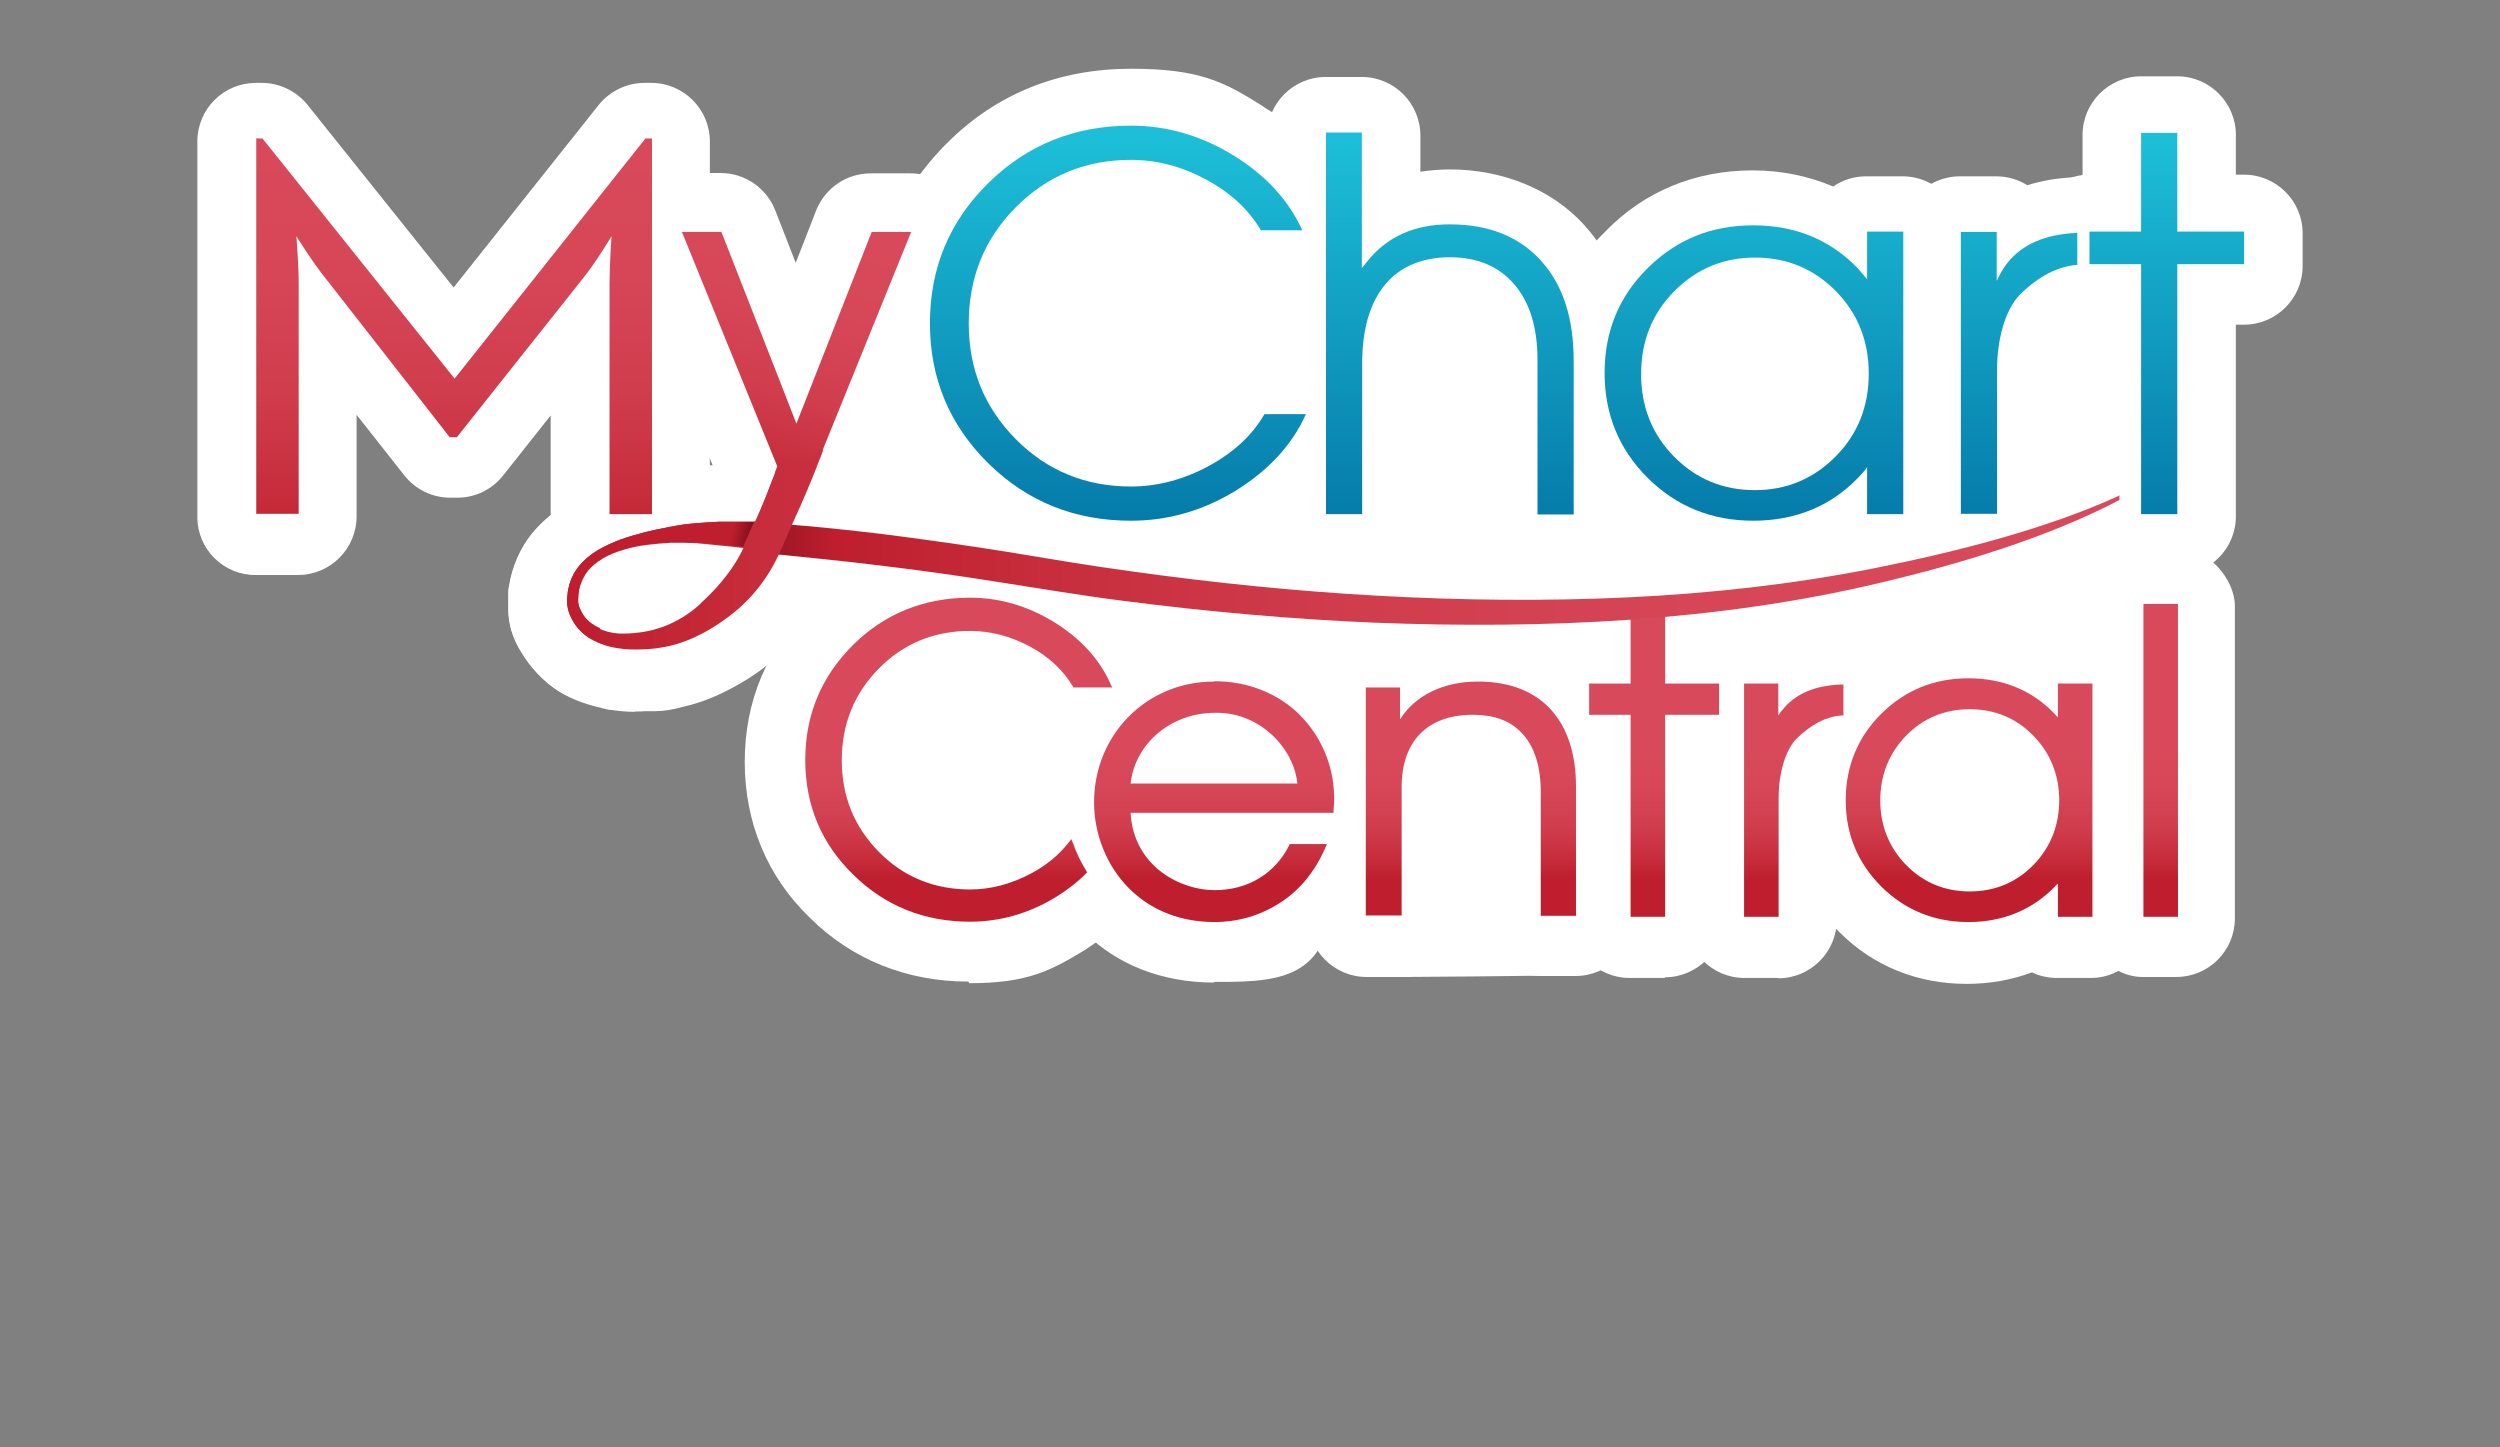
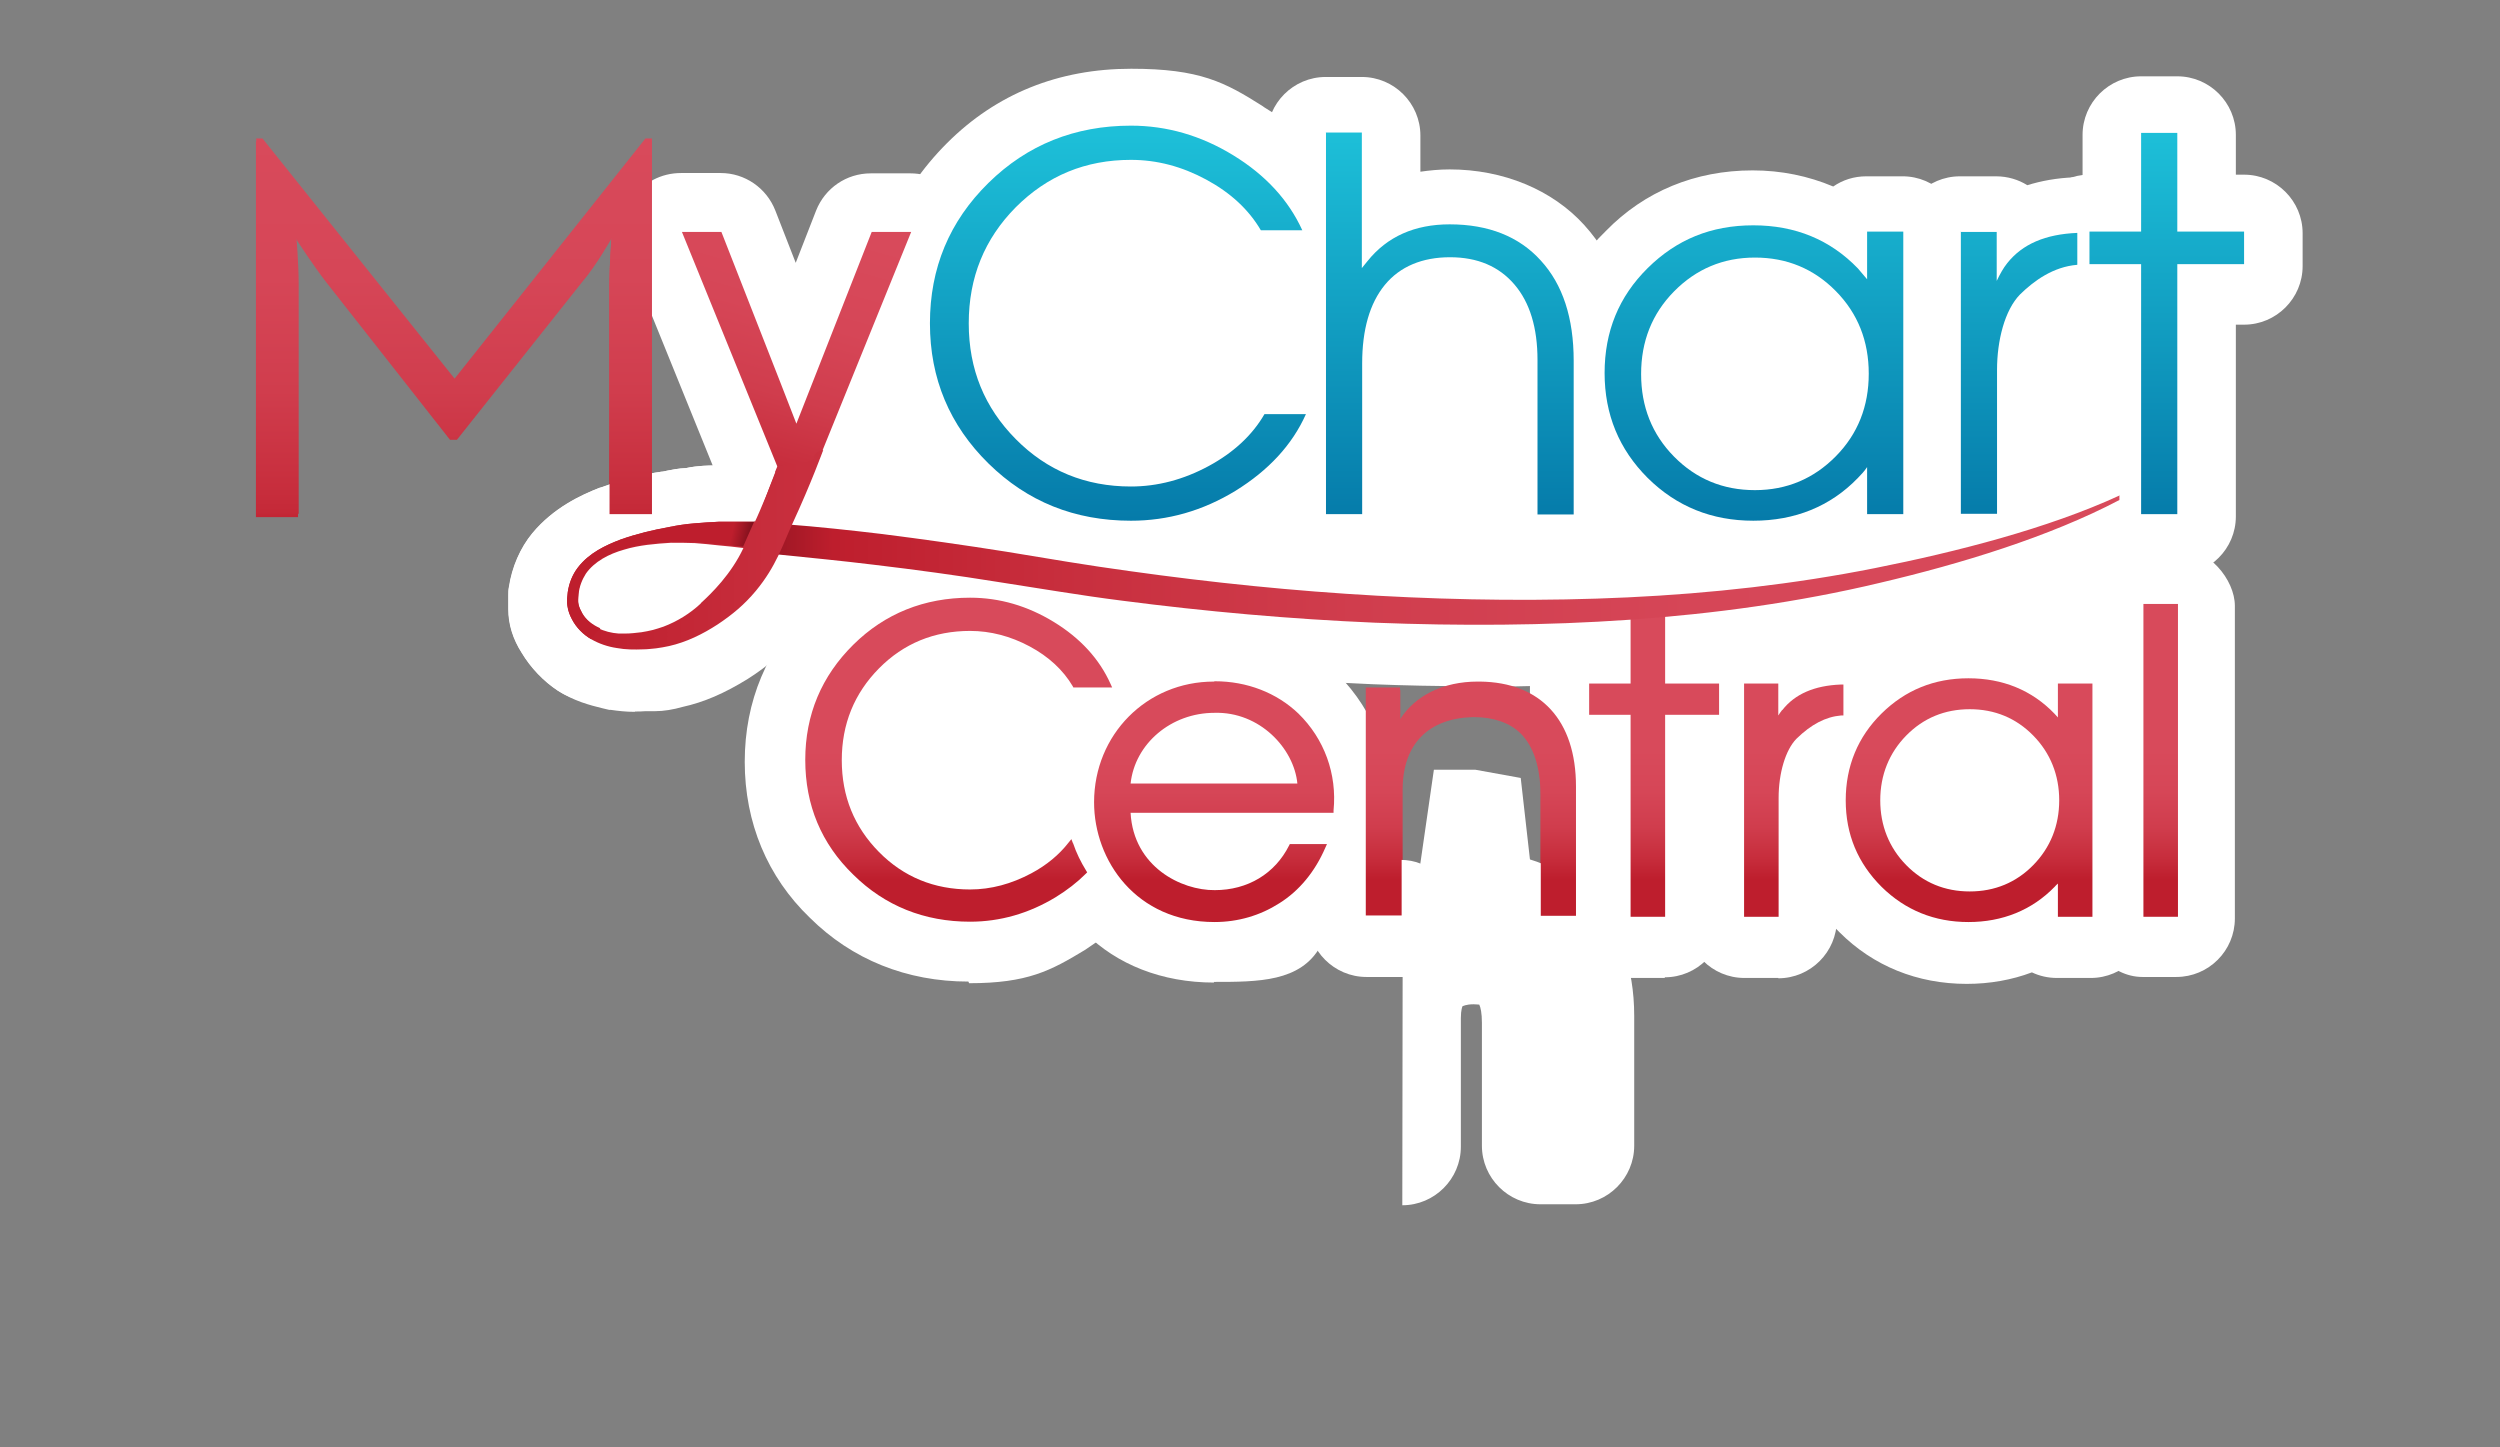
<svg xmlns="http://www.w3.org/2000/svg" xmlns:xlink="http://www.w3.org/1999/xlink" id="Layer_2" viewBox="-6 16 76 44">
  <rect x="-6" y="16" width="76" height="44" fill="#808080" stroke="none" />
  <defs>
    <style>.cls-1{fill:url(#linear-gradient-8);}.cls-2{fill:url(#linear-gradient-7);}.cls-3{fill:url(#linear-gradient-5);}.cls-4{fill:url(#linear-gradient-6);}.cls-5{fill:url(#linear-gradient-9);}.cls-6{fill:url(#linear-gradient-4);}.cls-7{fill:url(#linear-gradient-3);}.cls-8{fill:url(#linear-gradient-2);}.cls-9{fill:url(#linear-gradient);}.cls-10{fill:#fff;}.cls-11{fill:url(#linear-gradient-10);}.cls-12{fill:url(#linear-gradient-11);}.cls-13{fill:url(#linear-gradient-12);}.cls-14{fill:url(#linear-gradient-13);}.cls-15{fill:url(#linear-gradient-19);}.cls-16{fill:url(#linear-gradient-14);}.cls-17{fill:url(#linear-gradient-21);}.cls-18{fill:url(#linear-gradient-20);}.cls-19{fill:url(#linear-gradient-22);}.cls-20{fill:url(#linear-gradient-23);}.cls-21{fill:url(#linear-gradient-28);}.cls-22{fill:url(#linear-gradient-25);}.cls-23{fill:url(#linear-gradient-32);}.cls-24{fill:url(#linear-gradient-31);}.cls-25{fill:url(#linear-gradient-33);}.cls-26{fill:url(#linear-gradient-30);}.cls-27{fill:url(#linear-gradient-15);}.cls-28{fill:url(#linear-gradient-16);}.cls-29{fill:url(#linear-gradient-17);}.cls-30{fill:url(#linear-gradient-18);}.cls-31{fill:url(#linear-gradient-34);}.cls-32{fill:url(#linear-gradient-27);}.cls-33{fill:url(#linear-gradient-24);}.cls-34{fill:url(#linear-gradient-26);}.cls-35{fill:url(#linear-gradient-29);}</style>
    <linearGradient id="linear-gradient" x1="30.87" y1="1054.81" x2="30.87" y2="1050.83" gradientTransform="translate(0 -1012)" gradientUnits="userSpaceOnUse">
      <stop offset="0" stop-color="#be1e2d" />
      <stop offset=".2" stop-color="#c72d3c" />
      <stop offset=".4" stop-color="#d03d4d" />
      <stop offset=".7" stop-color="#d64657" />
      <stop offset="1" stop-color="#d84a5b" />
    </linearGradient>
    <linearGradient id="linear-gradient-2" x1="38.72" y1="1054.81" x2="38.72" y2="1050.83" gradientTransform="translate(0 -1012)" gradientUnits="userSpaceOnUse">
      <stop offset="0" stop-color="#be1e2d" />
      <stop offset=".2" stop-color="#c72d3c" />
      <stop offset=".4" stop-color="#d03d4d" />
      <stop offset=".7" stop-color="#d64657" />
      <stop offset="1" stop-color="#d84a5b" />
    </linearGradient>
    <linearGradient id="linear-gradient-3" x1="23.11" y1="1054.81" x2="23.11" y2="1050.83" gradientTransform="translate(0 -1012)" gradientUnits="userSpaceOnUse">
      <stop offset="0" stop-color="#be1e2d" />
      <stop offset=".2" stop-color="#c72d3c" />
      <stop offset=".4" stop-color="#d03d4d" />
      <stop offset=".7" stop-color="#d64657" />
      <stop offset="1" stop-color="#d84a5b" />
    </linearGradient>
    <linearGradient id="linear-gradient-4" x1="53.81" y1="1054.81" x2="53.81" y2="1050.83" gradientTransform="translate(0 -1012)" gradientUnits="userSpaceOnUse">
      <stop offset="0" stop-color="#be1e2d" />
      <stop offset=".2" stop-color="#c72d3c" />
      <stop offset=".4" stop-color="#d03d4d" />
      <stop offset=".7" stop-color="#d64657" />
      <stop offset="1" stop-color="#d84a5b" />
    </linearGradient>
    <linearGradient id="linear-gradient-5" x1="48.52" y1="1054.81" x2="48.52" y2="1050.83" gradientTransform="translate(0 -1012)" gradientUnits="userSpaceOnUse">
      <stop offset="0" stop-color="#be1e2d" />
      <stop offset=".2" stop-color="#c72d3c" />
      <stop offset=".4" stop-color="#d03d4d" />
      <stop offset=".7" stop-color="#d64657" />
      <stop offset="1" stop-color="#d84a5b" />
    </linearGradient>
    <linearGradient id="linear-gradient-6" x1="59.64" y1="1054.81" x2="59.64" y2="1050.83" gradientTransform="translate(0 -1012)" gradientUnits="userSpaceOnUse">
      <stop offset="0" stop-color="#be1e2d" />
      <stop offset=".2" stop-color="#c72d3c" />
      <stop offset=".4" stop-color="#d03d4d" />
      <stop offset=".7" stop-color="#d64657" />
      <stop offset="1" stop-color="#d84a5b" />
    </linearGradient>
    <linearGradient id="linear-gradient-7" x1="44.27" y1="1054.81" x2="44.27" y2="1050.83" gradientTransform="translate(0 -1012)" gradientUnits="userSpaceOnUse">
      <stop offset="0" stop-color="#be1e2d" />
      <stop offset=".2" stop-color="#c72d3c" />
      <stop offset=".4" stop-color="#d03d4d" />
      <stop offset=".7" stop-color="#d64657" />
      <stop offset="1" stop-color="#d84a5b" />
    </linearGradient>
    <linearGradient id="linear-gradient-8" x1="8.93" y1="1045.12" x2="58.41" y2="1045.12" gradientTransform="translate(0 -1012)" gradientUnits="userSpaceOnUse">
      <stop offset="0" stop-color="#620a15" />
      <stop offset="0" stop-color="#660b16" />
      <stop offset="0" stop-color="#740e19" />
      <stop offset=".2" stop-color="#8b131f" />
      <stop offset=".2" stop-color="#ab1a28" />
      <stop offset=".2" stop-color="#be1e2d" />
      <stop offset=".3" stop-color="#c72d3c" />
      <stop offset=".5" stop-color="#d03d4d" />
      <stop offset=".7" stop-color="#d64657" />
      <stop offset="1" stop-color="#d84a5b" />
    </linearGradient>
    <linearGradient id="linear-gradient-9" x1="27.98" y1="1032.15" x2="27.98" y2="1044.53" gradientTransform="translate(0 -1012)" gradientUnits="userSpaceOnUse">
      <stop offset="0" stop-color="#1dbfd8" />
      <stop offset="1" stop-color="#0477a7" />
    </linearGradient>
    <linearGradient id="linear-gradient-10" x1="38.07" y1="1032.15" x2="38.07" y2="1044.53" gradientTransform="translate(0 -1012)" gradientUnits="userSpaceOnUse">
      <stop offset="0" stop-color="#1dbfd8" />
      <stop offset="1" stop-color="#0477a7" />
    </linearGradient>
    <linearGradient id="linear-gradient-11" x1="47.3" y1="1032.15" x2="47.3" y2="1044.53" gradientTransform="translate(0 -1012)" gradientUnits="userSpaceOnUse">
      <stop offset="0" stop-color="#1dbfd8" />
      <stop offset="1" stop-color="#0477a7" />
    </linearGradient>
    <linearGradient id="linear-gradient-12" x1="55.36" y1="1032.15" x2="55.36" y2="1044.53" gradientTransform="translate(0 -1012)" gradientUnits="userSpaceOnUse">
      <stop offset="0" stop-color="#1dbfd8" />
      <stop offset="1" stop-color="#0477a7" />
    </linearGradient>
    <linearGradient id="linear-gradient-13" x1="59.87" y1="1032.15" x2="59.87" y2="1044.53" gradientTransform="translate(0 -1012)" gradientUnits="userSpaceOnUse">
      <stop offset="0" stop-color="#1dbfd8" />
      <stop offset="1" stop-color="#0477a7" />
    </linearGradient>
    <linearGradient id="linear-gradient-14" x1="7.79" y1="1045.1" x2="7.79" y2="1032.26" gradientTransform="translate(0 -1012)" gradientUnits="userSpaceOnUse">
      <stop offset="0" stop-color="#be1e2d" />
      <stop offset=".2" stop-color="#c72d3c" />
      <stop offset=".4" stop-color="#d03d4d" />
      <stop offset=".7" stop-color="#d64657" />
      <stop offset="1" stop-color="#d84a5b" />
    </linearGradient>
    <linearGradient id="linear-gradient-15" x1="15.89" y1="1043.24" x2="18.27" y2="1034.7" gradientTransform="translate(0 -1012)" gradientUnits="userSpaceOnUse">
      <stop offset="0" stop-color="#be1e2d" />
      <stop offset=".2" stop-color="#c72d3c" />
      <stop offset=".4" stop-color="#d03d4d" />
      <stop offset=".7" stop-color="#d64657" />
      <stop offset="1" stop-color="#d84a5b" />
    </linearGradient>
    <linearGradient id="linear-gradient-16" x1="11.24" y1="1044.81" x2="49.24" y2="1044.81" gradientTransform="translate(0 -1012)" gradientUnits="userSpaceOnUse">
      <stop offset="0" stop-color="#be1e2d" />
      <stop offset=".2" stop-color="#c72d3c" />
      <stop offset=".4" stop-color="#d03d4d" />
      <stop offset=".7" stop-color="#d64657" />
      <stop offset="1" stop-color="#d84a5b" />
    </linearGradient>
    <linearGradient id="linear-gradient-17" x1="15.86" y1="1046.05" x2="16.64" y2="1046.23" gradientTransform="translate(0 -1012)" gradientUnits="userSpaceOnUse">
      <stop offset="0" stop-color="#be1e2d" />
      <stop offset=".3" stop-color="#a41826" />
      <stop offset="1" stop-color="#650a15" />
      <stop offset="1" stop-color="#620a15" />
    </linearGradient>
    <linearGradient id="linear-gradient-18" x1="30.9" y1="23.17" x2="30.9" y2="27.15" gradientTransform="translate(0 65.9) scale(1 -1)" gradientUnits="userSpaceOnUse">
      <stop offset="0" stop-color="#be1e2d" />
      <stop offset=".16" stop-color="#c72d3c" />
      <stop offset=".4" stop-color="#d03d4d" />
      <stop offset=".67" stop-color="#d64657" />
      <stop offset="1" stop-color="#d84a5b" />
    </linearGradient>
    <linearGradient id="linear-gradient-19" x1="38.72" y1="23.17" x2="38.72" y2="27.15" xlink:href="#linear-gradient-18" />
    <linearGradient id="linear-gradient-20" x1="23.15" y1="23.17" x2="23.15" y2="27.15" xlink:href="#linear-gradient-18" />
    <linearGradient id="linear-gradient-21" x1="53.86" x2="53.86" y2="27.15" xlink:href="#linear-gradient-18" />
    <linearGradient id="linear-gradient-22" x1="48.53" y1="23.17" x2="48.53" y2="27.15" xlink:href="#linear-gradient-18" />
    <linearGradient id="linear-gradient-23" x1="59.68" y1="23.17" x2="59.68" y2="27.15" xlink:href="#linear-gradient-18" />
    <linearGradient id="linear-gradient-24" x1="44.28" y1="23.17" x2="44.28" y2="27.15" xlink:href="#linear-gradient-18" />
    <linearGradient id="linear-gradient-25" x1="8.93" y1="32.88" x2="58.44" y2="32.88" gradientTransform="translate(0 65.9) scale(1 -1)" gradientUnits="userSpaceOnUse">
      <stop offset=".02" stop-color="#620a15" />
      <stop offset=".06" stop-color="#660b16" />
      <stop offset=".1" stop-color="#740e19" />
      <stop offset=".15" stop-color="#8b131f" />
      <stop offset=".19" stop-color="#ab1a28" />
      <stop offset=".21" stop-color="#be1e2d" />
      <stop offset=".34" stop-color="#c72d3c" />
      <stop offset=".53" stop-color="#d03d4d" />
      <stop offset=".74" stop-color="#d64657" />
      <stop offset="1" stop-color="#d84a5b" />
    </linearGradient>
    <linearGradient id="linear-gradient-26" x1="27.99" y1="45.81" x2="27.99" y2="33.43" gradientTransform="translate(0 65.9) scale(1 -1)" xlink:href="#linear-gradient-10" />
    <linearGradient id="linear-gradient-27" x1="38.07" y1="45.81" x2="38.07" y2="33.43" gradientTransform="translate(0 65.9) scale(1 -1)" xlink:href="#linear-gradient-10" />
    <linearGradient id="linear-gradient-28" x1="47.32" y1="45.81" x2="47.32" y2="33.43" gradientTransform="translate(0 65.9) scale(1 -1)" xlink:href="#linear-gradient-10" />
    <linearGradient id="linear-gradient-29" x1="55.38" y1="45.81" x2="55.38" y2="33.43" gradientTransform="translate(0 65.9) scale(1 -1)" xlink:href="#linear-gradient-10" />
    <linearGradient id="linear-gradient-30" x1="59.88" y1="45.81" x2="59.88" y2="33.43" gradientTransform="translate(0 65.9) scale(1 -1)" xlink:href="#linear-gradient-10" />
    <linearGradient id="linear-gradient-31" x1="7.81" y1="32.86" x2="7.81" y2="45.73" xlink:href="#linear-gradient-18" />
    <linearGradient id="linear-gradient-32" x1="15.96" y1="34.72" x2="18.34" y2="43.26" xlink:href="#linear-gradient-18" />
    <linearGradient id="linear-gradient-33" x1="11.25" y1="33.18" x2="49.27" y2="33.18" xlink:href="#linear-gradient-18" />
    <linearGradient id="linear-gradient-34" x1="15.88" y1="31.94" x2="16.68" y2="31.77" gradientTransform="translate(0 65.9) scale(1 -1)" gradientUnits="userSpaceOnUse">
      <stop offset="0" stop-color="#be1e2d" />
      <stop offset=".31" stop-color="#a41826" />
      <stop offset=".97" stop-color="#650a15" />
      <stop offset="1" stop-color="#620a15" />
    </linearGradient>
  </defs>
  <g id="Hybrid">
    <path class="cls-9" d="M30.88,36.8c-2.03,0-3.63,1.6-3.63,3.66s1.28,3.63,3.66,3.63,1.39-.21,1.96-.57c.6-.39,1.1-.96,1.39-1.67v-.11s-1.1,0-1.1,0h0c-.43.89-1.25,1.39-2.28,1.39s-2.45-.71-2.56-2.35h6.15v-.07c.11-1.1-.28-2.17-1.07-2.95-.68-.64-1.57-1-2.53-1h0v.04ZM28.35,39.9c.14-1.21,1.25-2.13,2.56-2.13,1.39-.04,2.42,1.1,2.53,2.13,0,0-5.09,0-5.09,0Z" />
    <path class="cls-10" d="M30.91,45.87c-3.2,0-5.44-2.22-5.44-5.41,0-2.91,2.16-5.21,4.98-5.43.14-.03.28-.05.43-.05,1.41,0,2.74.53,3.75,1.48.01.01.02.02.03.03,1.14,1.14,1.72,2.7,1.59,4.29,0,.31-.08.59-.22.84,0,.04,0,.07,0,.11,0,.02,0,.04,0,.05v.05c0,.23-.04.45-.13.66-.36.91-.97,1.69-1.76,2.28-.6,1.08-1.89,1.08-3.24,1.08ZM33.86,45s-.02.01-.03.02c0,0,.02-.01.03-.02Z" />
    <path class="cls-8" d="M38.99,36.8h-.07c-1.03,0-1.89.43-2.35,1.14v-.96h-1.03v6.94h1.1v-3.91c0-1.39.78-2.17,2.13-2.21h.04c.6,0,1.1.18,1.42.5.39.39.6,1.03.6,1.85v3.74h1.07v-3.95c0-1.99-1.07-3.17-2.92-3.2h0v.07Z" />
-     <path class="cls-10" d="M36.64,45.7h-1.1c-.98,0-1.78-.8-1.78-1.78v-6.94c0-.98.8-1.78,1.78-1.78h1.03c.22,0,.44.04.63.12.38-.14.79-.23,1.21-.27.19-.07.4-.1.61-.09,2.83.05,4.66,2.01,4.66,4.98v3.95c0,.98-.8,1.78-1.78,1.78h-1.07c-.98,0-1.78-.8-1.78-1.78v-3.74c0-.29-.04-.47-.08-.55-.04,0-.1-.01-.17-.01-.24,0-.33.06-.34.06,0,0-.05.1-.05.36v3.91c0,.98-.8,1.78-1.78,1.78Z" />
+     <path class="cls-10" d="M36.64,45.7h-1.1c-.98,0-1.78-.8-1.78-1.78c0-.98.8-1.78,1.78-1.78h1.03c.22,0,.44.04.63.12.38-.14.79-.23,1.21-.27.19-.07.4-.1.61-.09,2.83.05,4.66,2.01,4.66,4.98v3.95c0,.98-.8,1.78-1.78,1.78h-1.07c-.98,0-1.78-.8-1.78-1.78v-3.74c0-.29-.04-.47-.08-.55-.04,0-.1-.01-.17-.01-.24,0-.33.06-.34.06,0,0-.05.1-.05.36v3.91c0,.98-.8,1.78-1.78,1.78Z" />
    <path class="cls-7" d="M26.61,41.71v-.14s-.14.11-.14.11c-.28.36-.68.68-1.14.92-.6.32-1.21.5-1.85.5-1.1,0-2.03-.39-2.77-1.14s-1.14-1.71-1.14-2.77.39-2.03,1.14-2.77c.75-.75,1.67-1.14,2.77-1.14s1.25.18,1.81.46c.57.32,1.03.71,1.32,1.21h0s1.17.04,1.17.04v-.11c-.39-.75-.96-1.39-1.78-1.89-.78-.5-1.64-.75-2.56-.75-1.39,0-2.6.46-3.56,1.42s-1.46,2.13-1.46,3.49.5,2.56,1.46,3.49c.96.96,2.17,1.42,3.56,1.42s1.78-.25,2.6-.75c.32-.21.64-.43.92-.71h.04v-.11c-.18-.25-.28-.53-.39-.82h0v.04Z" />
    <path class="cls-10" d="M23.44,45.84c-1.88,0-3.54-.67-4.82-1.94-1.29-1.24-1.98-2.89-1.98-4.74s.68-3.45,1.98-4.74c1.27-1.27,2.94-1.94,4.82-1.94,1.26,0,2.45.34,3.52,1.03,1.02.62,1.84,1.49,2.4,2.56.13.25.2.54.2.83v.11c0,.98-.8,1.78-1.78,1.78,0,0-.31,0-.61,0-.17,0-.33,0-.46-.01-.89-.04-1.38-.46-1.64-.92h0c-.1-.16-.31-.35-.61-.52-.08-.04-.15-.08-.22-.12-.24-.13-.25-.13-.75-.13-.61,0-1.1.2-1.52.62-.41.41-.62.92-.62,1.52s.21,1.11.62,1.52.9.62,1.52.62c.32,0,.64-.09,1.02-.29.23-.13.45-.29.58-.46.04-.05.08-.1.13-.15.42-.42.89-.63,1.4-.63.89,0,1.62.65,1.76,1.5.03.08.06.14.08.17.22.3.33.66.33,1.03v.11c0,.62-.32,1.17-.8,1.48-.33.29-.67.52-.95.71-.02.01-.04.03-.06.04-1.04.63-1.74,1.01-3.52,1.01ZM28.39,36.94h0s0,0,0,0ZM28.09,35.95s.05.08.07.11c.15.27.23.57.23.88,0-.38-.12-.72-.3-.99Z" />
    <path class="cls-6" d="M56.53,37.91l-.11-.11c-.68-.71-1.57-1.07-2.63-1.07s-1.92.36-2.63,1.07-1.1,1.6-1.1,2.63.36,1.92,1.1,2.63c.71.71,1.6,1.07,2.63,1.07s1.92-.36,2.63-1.07l.11-.11v1h1.03v-7.08h-1.03v1.03ZM55.78,38.44c.53.53.78,1.21.78,1.96s-.28,1.42-.78,1.96c-.53.53-1.17.82-1.92.82s-1.42-.28-1.92-.82c-.53-.53-.78-1.21-.78-1.96s.28-1.42.78-1.96,1.17-.82,1.92-.82,1.42.28,1.92.82Z" />
    <path class="cls-10" d="M53.79,45.91c-1.5,0-2.84-.54-3.87-1.57-1.07-1.03-1.64-2.38-1.64-3.91s.56-2.83,1.62-3.89c1.05-1.05,2.36-1.59,3.89-1.59.69,0,1.35.11,1.95.33.24-.12.51-.19.79-.19h1.03c.98,0,1.78.8,1.78,1.78v7.08c0,.98-.8,1.78-1.78,1.78h-1.03c-.27,0-.53-.06-.76-.17-.61.23-1.28.35-1.98.35ZM53.86,39.4c-.26,0-.46.08-.62.25-.2.22-.3.47-.3.74,0,.39.14.58.26.7.01.01.03.03.04.04.16.17.36.25.62.25.18,0,.39-.03.64-.28.19-.21.28-.45.28-.72,0-.39-.14-.58-.26-.7-.01-.01-.03-.03-.04-.04-.16-.17-.36-.25-.62-.25Z" />
    <path class="cls-3" d="M48.17,37.66c-.04.07-.07.11-.11.18v-.96h-1.03v7.08h1.03v-3.63c0-.75.21-1.46.53-1.81.46-.43.89-.68,1.35-.71h.07v-.96h-.07c-.78,0-1.39.28-1.78.78h0v.04Z" />
    <path class="cls-10" d="M48.06,45.73h-1.03c-.98,0-1.78-.8-1.78-1.78v-7.08c0-.98.8-1.78,1.78-1.78h1.03c.23,0,.46.05.66.13.38-.11.79-.16,1.22-.16h.07c.98,0,1.78.8,1.78,1.78v.96c0,.95-.75,1.73-1.68,1.78-.03.02-.09.05-.17.12-.04.11-.1.34-.1.63v3.63c0,.98-.8,1.78-1.78,1.78ZM49.97,39.64h0ZM50.14,39.56h0Z" />
    <rect class="cls-4" x="59.13" y="34.42" width="1.03" height="9.5" />
    <rect class="cls-10" x="57.35" y="32.64" width="4.59" height="13.06" rx="1.78" ry="1.78" />
    <polygon class="cls-2" points="44.61 34.42 43.54 34.42 43.54 36.87 42.3 36.87 42.3 37.8 43.54 37.8 43.54 43.95 44.61 43.95 44.61 37.8 46.25 37.8 46.25 36.87 44.61 36.87 44.61 34.42" />
    <path class="cls-10" d="M44.61,45.73h-1.07c-.98,0-1.78-.8-1.78-1.78v-4.46c-.72-.23-1.25-.9-1.25-1.7v-.92c0-.8.52-1.47,1.25-1.7v-.76c0-.98.8-1.78,1.78-1.78h1.07c.98,0,1.78.8,1.78,1.78v.68c.92.07,1.64.84,1.64,1.77v.92c0,.93-.72,1.7-1.64,1.77v4.38c0,.98-.8,1.78-1.78,1.78Z" />
    <path class="cls-1" d="M58.41,31.15c-2.21,1-4.98,1.71-7.44,2.21-2.45.5-4.98.78-7.51.89s-5.09.11-7.61-.07c-2.53-.14-5.05-.39-7.54-.75-1.25-.18-2.49-.39-3.74-.6-1.25-.21-2.53-.39-3.81-.53-.92-.11-1.92-.21-2.88-.28h0c-.18,0-.39,0-.57-.07.11.32.21.64.25,1,1,.11,2.03.18,2.99.32,1.25.14,2.53.32,3.77.53,1.25.18,2.53.39,3.77.57,2.53.32,5.12.57,7.68.68,2.56.11,5.16.07,7.76-.11,2.56-.18,5.12-.53,7.61-1.1,2.45-.57,5.16-1.39,7.29-2.53v-.11h0l-.04-.04Z" />
    <path class="cls-10" d="M38.68,36.86c-.99,0-1.98-.02-2.96-.06-2.41-.1-4.97-.33-7.83-.69-.66-.09-1.3-.19-1.93-.29-.62-.1-1.25-.19-1.86-.28-.02,0-.03,0-.05,0-1.16-.2-2.4-.37-3.67-.52-.02,0-.04,0-.06,0-.59-.09-1.22-.15-1.89-.21-.34-.03-.69-.06-1.03-.1-.84-.09-1.5-.75-1.58-1.59-.02-.16-.09-.37-.17-.61-.22-.66-.04-1.38.47-1.86.46-.44,1.12-.59,1.72-.41.02,0,.05,0,.07,0,.04,0,.09,0,.13,0,1.06.08,2.14.2,2.95.29,1.34.15,2.65.33,3.9.55,1.21.21,2.47.42,3.69.6,2.42.35,4.91.59,7.39.73,2.3.16,4.73.18,7.44.07,2.52-.11,4.96-.39,7.23-.86,2.94-.6,5.32-1.3,7.06-2.08.67-.3,1.46-.16,1.99.36l.04.04c.34.33.52.79.52,1.26v.11c0,.66-.36,1.26-.94,1.57-1.97,1.05-4.57,1.96-7.73,2.69-2.49.57-5.14.95-7.89,1.14-1.66.11-3.33.17-4.99.17ZM17.99,30.28s0,0,0,0c0,0,0,0,0,0Z" />
    <path class="cls-5" d="M33.69,28.66c-.43.92-1.14,1.71-2.13,2.31s-2.06.92-3.17.92c-1.71,0-3.17-.57-4.34-1.74-1.17-1.17-1.78-2.56-1.78-4.27s.6-3.1,1.78-4.27c1.17-1.17,2.63-1.74,4.34-1.74s2.13.28,3.1.89c1,.6,1.67,1.35,2.1,2.28h-1.25c-.36-.64-.92-1.14-1.67-1.53s-1.49-.6-2.28-.6c-1.39,0-2.53.46-3.49,1.46-.96.96-1.42,2.13-1.42,3.52s.46,2.56,1.42,3.52c.96.96,2.1,1.42,3.49,1.42s1.6-.21,2.35-.6c.75-.43,1.32-.92,1.71-1.6h1.25v.04Z" />
    <path class="cls-10" d="M28.39,33.67c-2.21,0-4.1-.76-5.6-2.26-1.53-1.53-2.3-3.39-2.3-5.53s.77-4,2.3-5.53c1.5-1.5,3.39-2.26,5.6-2.26,2.09,0,2.85.41,4,1.14l.04.03c1.27.77,2.18,1.77,2.77,3.04.25.55.21,1.19-.12,1.7-.33.51-.89.82-1.5.82h-1.25c-.65,0-1.24-.35-1.55-.91-.17-.31-.48-.58-.94-.82-.52-.27-.98-.4-1.45-.4-.92,0-1.6.28-2.21.91-.64.64-.92,1.36-.92,2.29s.29,1.65.9,2.26c.62.62,1.31.9,2.23.9.78,0,.83-.03,1.26-.26.07-.04.15-.08.23-.12.5-.29.82-.58,1.03-.93.32-.55.9-.89,1.54-.89h1.25c.98,0,1.78.8,1.78,1.78v.04c0,.26-.06.51-.16.75-.58,1.26-1.53,2.3-2.83,3.09-1.29.79-2.67,1.18-4.09,1.18Z" />
    <path class="cls-11" d="M34.29,20.12h1.1v4.13l.18-.21c.6-.75,1.42-1.1,2.49-1.1s2.1.36,2.77,1.1,1,1.74,1,3.06v4.66h-1.1v-4.7c0-.96-.25-1.74-.71-2.28-.46-.57-1.14-.82-1.96-.82s-1.53.28-1.99.85-.68,1.35-.68,2.38v4.59h-1.1s0-11.67,0-11.67Z" />
    <path class="cls-10" d="M35.4,33.57h-1.1c-.98,0-1.78-.8-1.78-1.78v-11.67c0-.98.8-1.78,1.78-1.78h1.1c.98,0,1.78.8,1.78,1.78v1.1c.28-.04.57-.07.89-.07,1.63,0,3.12.62,4.09,1.69.98,1.08,1.46,2.47,1.46,4.25v4.66c0,.98-.8,1.78-1.78,1.78h-1.1c-.98,0-1.78-.8-1.78-1.78v-4.7c0-.5-.1-.91-.28-1.11-.01-.01-.02-.03-.04-.04-.03-.04-.13-.16-.58-.16-.17,0-.47.03-.61.2-.23.28-.28.84-.28,1.26v4.59c0,.98-.8,1.78-1.78,1.78Z" />
    <path class="cls-12" d="M50.73,23.14v1.46l-.28-.32c-.85-.85-1.92-1.32-3.17-1.32s-2.35.43-3.2,1.32c-.89.85-1.32,1.92-1.32,3.2s.43,2.31,1.32,3.2c.89.85,1.96,1.32,3.2,1.32s2.35-.43,3.17-1.32c.11-.11.21-.21.28-.32v1.42h1.1v-8.64h-1.1ZM49.77,29.94c-.68.68-1.49,1.03-2.45,1.03s-1.78-.36-2.45-1.03-1-1.53-1-2.49.32-1.81,1-2.53,1.49-1.03,2.45-1.03,1.78.36,2.45,1.03,1,1.53,1,2.49-.32,1.81-1,2.53Z" />
    <path class="cls-10" d="M47.28,33.78c-1.67,0-3.2-.63-4.43-1.81,0,0-.02-.02-.03-.03-1.22-1.22-1.84-2.72-1.84-4.46s.62-3.28,1.84-4.46c1.17-1.2,2.71-1.84,4.46-1.84.87,0,1.69.17,2.45.49.29-.2.63-.31,1.01-.31h1.1c.98,0,1.78.8,1.78,1.78v8.64c0,.98-.8,1.78-1.78,1.78h-1.1c-.35,0-.68-.1-.95-.28-.76.32-1.6.49-2.5.49ZM47.32,25.67c-.51,0-.84.14-1.17.48-.35.36-.51.78-.51,1.3s.15.91.47,1.23c.35.35.72.51,1.2.51s.83-.15,1.18-.49c.33-.36.49-.77.49-1.28s-.15-.91-.47-1.23c-.35-.35-.72-.51-1.2-.51Z" />
    <path class="cls-13" d="M53.58,23.14h1.1v1.49c.11-.21.21-.39.32-.53.46-.57,1.17-.89,2.13-.92v.96c-.75.07-1.32.5-1.74.89-.46.46-.71,1.42-.71,2.28v4.38h-1.1v-8.54h0Z" />
    <path class="cls-10" d="M54.68,33.46h-1.1c-.98,0-1.78-.8-1.78-1.78v-8.54c0-.98.8-1.78,1.78-1.78h1.1c.35,0,.68.1.95.27.42-.13.89-.22,1.44-.24.48-.02.95.16,1.3.5.35.34.54.8.54,1.28v.96c0,.92-.7,1.68-1.61,1.77-.17.02-.37.13-.64.37-.08.14-.21.55-.21,1.03v4.38c0,.98-.8,1.78-1.78,1.78Z" />
    <path class="cls-14" d="M59.09,31.72v-7.61h-1.57v-1h1.57v-2.99h1.1v2.99h2.03v1h-2.03v7.61h-1.1Z" />
    <path class="cls-10" d="M60.19,33.49h-1.1c-.98,0-1.78-.8-1.78-1.78v-5.85c-.88-.11-1.57-.86-1.57-1.77v-1c0-.91.68-1.66,1.57-1.77v-1.22c0-.98.8-1.78,1.78-1.78h1.1c.98,0,1.78.8,1.78,1.78v1.21h.25c.98,0,1.78.8,1.78,1.78v1c0,.98-.8,1.78-1.78,1.78h-.25v5.83c0,.98-.8,1.78-1.78,1.78Z" />
    <path class="cls-16" d="M1.78,20.3h.18l5.83,7.29,5.8-7.29h.21v11.42h-1.28v-7.01c0-.57.07-1.46.07-1.46,0,0-.46.82-.89,1.32l-3.81,4.8h-.21l-3.77-4.8c-.39-.5-.92-1.32-.92-1.32,0,0,.07.85.07,1.46v7.01h-1.28v-11.42Z" />
-     <path class="cls-10" d="M13.8,33.49h-1.28c-.98,0-1.78-.8-1.78-1.78v-3.08l-1.45,1.83c-.34.43-.85.67-1.39.67h-.21c-.55,0-1.06-.25-1.4-.68l-1.45-1.84v3.09c0,.98-.8,1.78-1.78,1.78h-1.28C.8,33.49,0,32.7,0,31.72v-11.42C0,19.31.8,18.52,1.78,18.52h.18c.54,0,1.05.25,1.39.67l4.44,5.55,4.41-5.55c.34-.42.85-.67,1.39-.67h.21c.98,0,1.78.8,1.78,1.78v11.42c0,.98-.8,1.78-1.78,1.78Z" />
    <path class="cls-27" d="M17.54,30.43c-.14.36-.25.68-.39,1,0,.11-.07.21-.11.28h0s0,.11-.04.14c.36,0,.68.11,1,.21.04-.11.07-.21.11-.32,0-.07.07-.14.07-.25l.39-.82,3.1-7.65h-1.21l-2.28,5.83-.5-1.25-1.78-4.59h-1.21l2.88,7.12-.07.18h0l.04.11Z" />
    <path class="cls-10" d="M18,33.85c-.19,0-.38-.03-.56-.09-.15-.05-.37-.12-.43-.12-.72,0-1.37-.43-1.64-1.1-.16-.39-.18-.81-.06-1.19.03-.14.07-.27.13-.4.02-.08.05-.16.09-.24.07-.15.12-.29.18-.45l-2.66-6.56c-.22-.55-.16-1.17.17-1.66.33-.49.88-.78,1.48-.78h1.21c.73,0,1.39.45,1.66,1.14l.62,1.59.62-1.59c.27-.68.92-1.13,1.66-1.13h1.21c.59,0,1.14.29,1.47.78.33.49.4,1.11.17,1.66l-3.09,7.65s-.03.07-.04.1l-.3.63c-.02.06-.04.12-.06.17,0,.02-.01.04-.02.06l-.11.32c-.15.45-.47.82-.89,1.03-.25.12-.52.19-.8.19ZM15.26,31.72h0s0,0,0,0ZM15.37,31.43h0s0,0,0,0ZM15.74,30.61h0ZM15.74,30.61s0,0,0,0h0ZM15.74,30.61s0,0,0,0c0,0,0,0,0,0ZM15.74,30.6s0,0,0,0c0,0,0,0,0,0ZM15.74,30.6s0,0,0,0c0,0,0,0,0,0Z" />
    <path class="cls-28" d="M19,29.76c-.46.11-.21.36-.28.28-.36.18-.71.18-1.1.21,0,.07-.6,1.49-.68,1.67h-1.07c-.25,0-.5,0-.75.07-.25,0-.5.07-.75.11-.5.07-1,.21-1.49.39-.46.18-.96.43-1.32.85-.18.21-.28.5-.32.75v.21h0v.21c0,.14.07.28.14.39.14.25.36.46.57.6s.5.21.78.28c.28.04.53.07.78.04h.39c.14,0,.28-.04.39-.07.53-.11,1.03-.36,1.49-.64s.82-.6,1.17-1.03c.6-.75.82-1.39,1.1-2.03.57-1.25.92-2.24.92-2.24h0v-.07ZM15.3,34.42c-.32.32-.71.57-1.14.71-.11.04-.21.07-.32.11-.11,0-.21.04-.36.07-.18,0-.32.04-.5.04h-.18c-.43,0-.89-.21-1.1-.6-.07-.07-.11-.18-.11-.28v-.32c0-.21.11-.43.21-.6.25-.36.71-.6,1.14-.71.46-.14.96-.18,1.42-.21h.71c.25,0,.5.04.71.07.21,0,.53.04.75.07-.39.78-.96,1.39-1.32,1.67h.07Z" />
    <path class="cls-10" d="M13.3,37.64c-.28,0-.52-.03-.73-.06h-.05c-.07-.02-.14-.03-.21-.05-.37-.09-.87-.22-1.34-.53-.44-.29-.83-.7-1.1-1.15-.27-.42-.41-.87-.41-1.33v-.43c0-.08,0-.17.02-.25.09-.6.34-1.18.71-1.63.65-.78,1.48-1.16,2.04-1.38.01,0,.03-.01.04-.01.67-.24,1.27-.4,1.84-.48.06,0,.11-.02.17-.03.15-.03.35-.07.58-.08.33-.07.63-.08.88-.08.06-.16.12-.3.15-.38.2-.69.8-1.22,1.55-1.29l.2-.02h0c.23-.18.53-.35.94-.44.53-.12,1.08,0,1.51.34.42.34.67.85.67,1.39v.07c0,.2-.04.41-.1.6-.02.04-.39,1.08-.98,2.38-.04.08-.08.18-.12.29-.25.58-.56,1.31-1.21,2.12-.5.61-1.02,1.05-1.62,1.43-.71.44-1.34.71-1.98.85-.28.08-.57.13-.84.13h-.29c-.11.01-.22.01-.32.01Z" />
    <path class="cls-29" d="M16.93,31.93h-1.07c-.25,0-.5,0-.75.07-.25,0-.5.07-.75.11-.5.07-1,.21-1.49.39-.46.18-.96.43-1.32.85-.18.21-.28.5-.32.75v.21h0v.21c0,.14.07.28.14.39.14.25.36.46.57.6h0c.11-.11.18-.21.28-.32-.21-.11-.43-.25-.57-.46-.07-.07-.11-.18-.11-.28v-.32c0-.21.11-.43.21-.6.25-.36.71-.6,1.14-.71.46-.14.96-.18,1.42-.21h.71c.25,0,.5.04.71.07.21,0,.53.04.75.07,0,0,.39-.85.36-.78h0l.07-.04Z" />
    <path class="cls-10" d="M11.95,37.3c-.34,0-.68-.1-.99-.3-.44-.29-.83-.7-1.1-1.15-.27-.42-.41-.87-.41-1.33v-.43c0-.08,0-.17.02-.25.09-.6.34-1.18.71-1.63.65-.78,1.48-1.16,2.04-1.38.01,0,.03-.01.04-.01.67-.24,1.27-.4,1.84-.48.06,0,.11-.02.17-.03.15-.03.35-.07.58-.08.39-.08.73-.08,1-.08h1.07c.82,0,1.54.57,1.73,1.37.13.54,0,1.09-.33,1.5-.01.02-.02.05-.03.07l-.18.4c-.33.73-1.12,1.15-1.91,1.01-.16-.03-.37-.05-.45-.05-.1,0-.2,0-.29-.02-.13-.02-.3-.05-.42-.05h-.64c-.2.02-.39.03-.56.05.07.15.12.31.15.48.09.56-.09,1.14-.5,1.54l-.03.04c-.08.09-.16.19-.25.28-.34.34-.8.52-1.26.52Z" />
  </g>
  <rect class="cls-10" x="24.66" y="22.4" width="16.32" height="11.58" />
  <rect class="cls-10" x="45.25" y="24.57" width="13.66" height="17.99" />
  <rect class="cls-10" x="19.84" y="27.55" width="11.06" height="13.84" />
  <path class="cls-10" d="M36.68,45.7c1.41-.01,2.82-.02,4.23-.04l-.68-6.01-1.38-.25h-1.26" />
  <g id="Hybrid-2">
    <path class="cls-30" d="M30.9,36.72c-2.04,0-3.64,1.61-3.64,3.67,0,1.77,1.28,3.64,3.66,3.64.72,0,1.39-.2,1.97-.57.61-.38,1.09-.97,1.4-1.69l.05-.11h-1.13l-.02.04c-.43.86-1.26,1.36-2.26,1.36-1.02.01-2.47-.71-2.56-2.35h6.17v-.07c.11-1.11-.28-2.18-1.07-2.95-.66-.63-1.56-.98-2.54-.98h0ZM28.37,39.82c.13-1.21,1.23-2.15,2.55-2.15,1.38-.04,2.42,1.09,2.52,2.15h-5.07Z" />
    <path class="cls-15" d="M39,36.72h-.08c-1.04,0-1.9.42-2.36,1.15,0-.32,0-.6,0-.89v-.08h-1.04v6.93h1.09v-3.91c0-1.38.78-2.18,2.13-2.19h.05c.61,0,1.09.17,1.43.51.41.4.62,1.02.62,1.85v3.75h1.07v-3.93c0-2.01-1.07-3.17-2.92-3.19h0Z" />
    <path class="cls-18" d="M26.62,41.64l-.05-.13-.09.11c-.28.36-.66.68-1.13.93-.6.32-1.22.49-1.86.49-1.09,0-2.02-.38-2.77-1.14s-1.13-1.69-1.13-2.79.38-2.03,1.13-2.79c.75-.76,1.68-1.14,2.77-1.14.62,0,1.23.16,1.81.47.58.31,1.02.72,1.31,1.21l.02.04h1.18l-.05-.11c-.34-.76-.92-1.39-1.72-1.88-.8-.49-1.65-.74-2.55-.74-1.39,0-2.59.48-3.55,1.43-.96.95-1.46,2.12-1.46,3.5s.49,2.55,1.46,3.49c.96.95,2.16,1.43,3.55,1.43.91,0,1.79-.25,2.61-.75.34-.21.64-.44.91-.71l.04-.04-.03-.05c-.16-.26-.3-.54-.4-.84h0Z" />
    <path class="cls-17" d="M56.56,37.81l-.1-.11c-.69-.72-1.58-1.08-2.62-1.08s-1.92.36-2.64,1.07c-.72.71-1.09,1.6-1.09,2.64s.37,1.91,1.09,2.63c.72.71,1.61,1.07,2.64,1.07s1.93-.36,2.62-1.07c.03-.03.06-.07.1-.1v1.01h1.05v-7.09h-1.05v1.03ZM55.81,38.36c.52.53.79,1.2.79,1.97s-.27,1.44-.79,1.97c-.52.53-1.17.8-1.93.8s-1.41-.27-1.93-.8c-.52-.53-.79-1.2-.79-1.97s.27-1.44.79-1.97,1.17-.8,1.93-.8,1.41.27,1.93.8Z" />
    <path class="cls-19" d="M48.18,37.58c-.04.05-.08.11-.12.17v-.97h-1.04v7.09h1.05v-3.61c0-.76.21-1.46.54-1.8.45-.44.89-.67,1.36-.71h.07v-.94h-.08c-.8.03-1.4.29-1.78.78h0Z" />
    <rect class="cls-20" x="59.16" y="34.36" width="1.05" height="9.51" />
    <polygon class="cls-33" points="44.62 34.36 43.57 34.36 43.57 36.78 42.31 36.78 42.31 37.73 43.57 37.73 43.57 43.87 44.62 43.87 44.62 37.73 46.26 37.73 46.26 36.78 44.62 36.78 44.62 34.36" />
    <path class="cls-22" d="M58.44,31.06c-2.19,1.01-4.98,1.72-7.44,2.21-2.46.49-4.98.77-7.51.89s-5.08.09-7.61-.05c-2.53-.14-5.06-.4-7.55-.75-1.25-.17-2.48-.38-3.75-.59-1.26-.2-2.53-.38-3.8-.54-.92-.11-1.94-.22-2.87-.29,0-.01,0-.02.01-.03-.19,0-.38-.03-.56-.06.12.32.2.65.23,1,.99.1,2.01.2,2.99.32,1.26.15,2.51.32,3.75.52,1.24.19,2.51.41,3.78.57,2.54.33,5.11.56,7.69.67,2.58.1,5.17.09,7.74-.09,2.57-.18,5.13-.53,7.6-1.12,2.47-.58,5.16-1.4,7.29-2.52v-.12h0Z" />
    <path class="cls-34" d="M33.7,28.59c-.42.94-1.14,1.71-2.14,2.33-1,.61-2.06.91-3.18.91-1.71,0-3.15-.58-4.33-1.74-1.18-1.16-1.78-2.58-1.78-4.26s.59-3.1,1.78-4.27c1.18-1.16,2.63-1.74,4.33-1.74,1.09,0,2.13.3,3.11.9.98.6,1.68,1.36,2.1,2.28h-1.26c-.37-.63-.92-1.14-1.66-1.54s-1.5-.6-2.29-.6c-1.38,0-2.54.48-3.5,1.44-.95.96-1.43,2.13-1.43,3.53s.48,2.56,1.43,3.52c.95.96,2.12,1.44,3.5,1.44.81,0,1.6-.21,2.36-.62.76-.41,1.33-.94,1.7-1.58h1.26Z" />
    <path class="cls-32" d="M34.3,20.03h1.1v4.12l.17-.21c.6-.75,1.44-1.12,2.5-1.12,1.18,0,2.11.37,2.77,1.1.67.73,1,1.75,1,3.05v4.67h-1.1v-4.7c0-.97-.23-1.74-.7-2.29-.47-.55-1.12-.83-1.96-.83s-1.52.28-1.98.84-.69,1.36-.69,2.39v4.58h-1.1v-11.61Z" />
    <path class="cls-21" d="M50.76,23.05v1.44l-.28-.33c-.84-.87-1.9-1.31-3.18-1.31s-2.33.43-3.21,1.3c-.88.87-1.31,1.93-1.31,3.19s.44,2.32,1.31,3.19c.88.87,1.95,1.3,3.21,1.3s2.34-.43,3.18-1.3c.1-.1.2-.21.28-.33v1.43h1.1v-8.59h-1.1ZM49.81,29.87c-.67.68-1.49,1.03-2.46,1.03s-1.79-.34-2.46-1.02c-.67-.68-1-1.52-1-2.51s.33-1.83,1-2.51,1.49-1.03,2.46-1.03,1.79.34,2.46,1.02,1,1.52,1,2.51-.33,1.83-1,2.51Z" />
    <path class="cls-35" d="M53.6,23.05h1.1v1.49c.1-.21.2-.39.32-.54.46-.58,1.16-.88,2.13-.92v.97c-.73.06-1.31.48-1.74.9-.47.48-.7,1.41-.7,2.29v4.38h-1.1v-8.58h0Z" />
    <path class="cls-26" d="M59.09,31.63v-7.6h-1.57v-.99h1.57v-3h1.1v3h2.03v.99h-2.03v7.6h-1.1Z" />
    <path class="cls-24" d="M1.8,20.21h.18l5.84,7.3,5.8-7.3h.2v11.42h-1.29v-7.01c0-.57.06-1.44.06-1.44,0,0-.48.81-.89,1.31l-3.81,4.8h-.22l-3.75-4.8c-.41-.5-.91-1.31-.91-1.31,0,0,.07.87.07,1.44v7h-1.29v-11.42Z" />
    <path class="cls-23" d="M17.57,30.35c-.13.34-.26.67-.38,1.01-.04.1-.07.2-.11.3,0,0-.01.01-.02.02-.01.05-.04.1-.05.15.35.03.69.11,1,.23.04-.1.09-.21.12-.31.03-.08.06-.16.09-.24l.38-.82,3.1-7.64h-1.2l-2.29,5.83-.49-1.26-1.79-4.57h-1.2l2.9,7.13-.07.17h0Z" />
    <path class="cls-25" d="M19.02,29.68c-.45.11-.2.37-.27.27-.36.17-.73.17-1.11.23,0,.07-.59,1.49-.69,1.68-.36,0-.72,0-1.08,0-.25.01-.51.03-.76.05-.25.02-.52.06-.76.11-.5.09-1,.21-1.48.38-.47.18-.96.41-1.3.85-.17.22-.27.48-.31.75-.01.07-.01.14-.02.2v.1s0,.08.01.12c.02.15.07.28.14.41.13.25.34.46.58.6s.51.23.78.27c.27.05.53.05.8.04.13,0,.27-.02.39-.03.14-.02.27-.04.4-.07.53-.12,1.02-.36,1.48-.66.45-.3.81-.6,1.16-1.02.62-.75.81-1.39,1.11-2.04.57-1.23.94-2.25.94-2.25h0ZM15.31,34.34c-.33.31-.72.55-1.14.71-.11.04-.22.07-.32.1-.12.03-.23.05-.35.07-.17.02-.33.04-.5.04-.06,0-.12,0-.19,0-.44-.03-.88-.22-1.1-.59-.05-.09-.1-.19-.12-.29-.02-.08-.01-.21,0-.32.02-.22.1-.43.22-.62.26-.37.7-.6,1.16-.73.46-.14.95-.18,1.43-.21.25,0,.48,0,.72.01.24.02.48.04.73.07.21.02.54.05.75.08-.37.79-.96,1.37-1.3,1.68h0Z" />
    <path class="cls-31" d="M16.95,31.86c-.36,0-.72,0-1.08,0-.25.01-.51.03-.76.05-.25.02-.52.06-.76.11-.5.09-1,.21-1.48.38-.47.18-.96.41-1.3.85-.17.22-.27.48-.31.75-.01.07-.01.14-.02.2v.1s0,.08.01.12c.02.15.07.28.14.41.13.25.34.46.58.6h0c.09-.11.18-.22.28-.33-.23-.1-.43-.25-.55-.46-.05-.09-.1-.19-.12-.29-.02-.08-.01-.21,0-.32.02-.22.1-.43.22-.62.26-.37.7-.6,1.16-.73.46-.14.95-.18,1.43-.21.25,0,.48,0,.72.01.24.02.48.04.73.07.21.02.54.05.75.07-.01.02.37-.84.35-.79h0Z" />
  </g>
</svg>